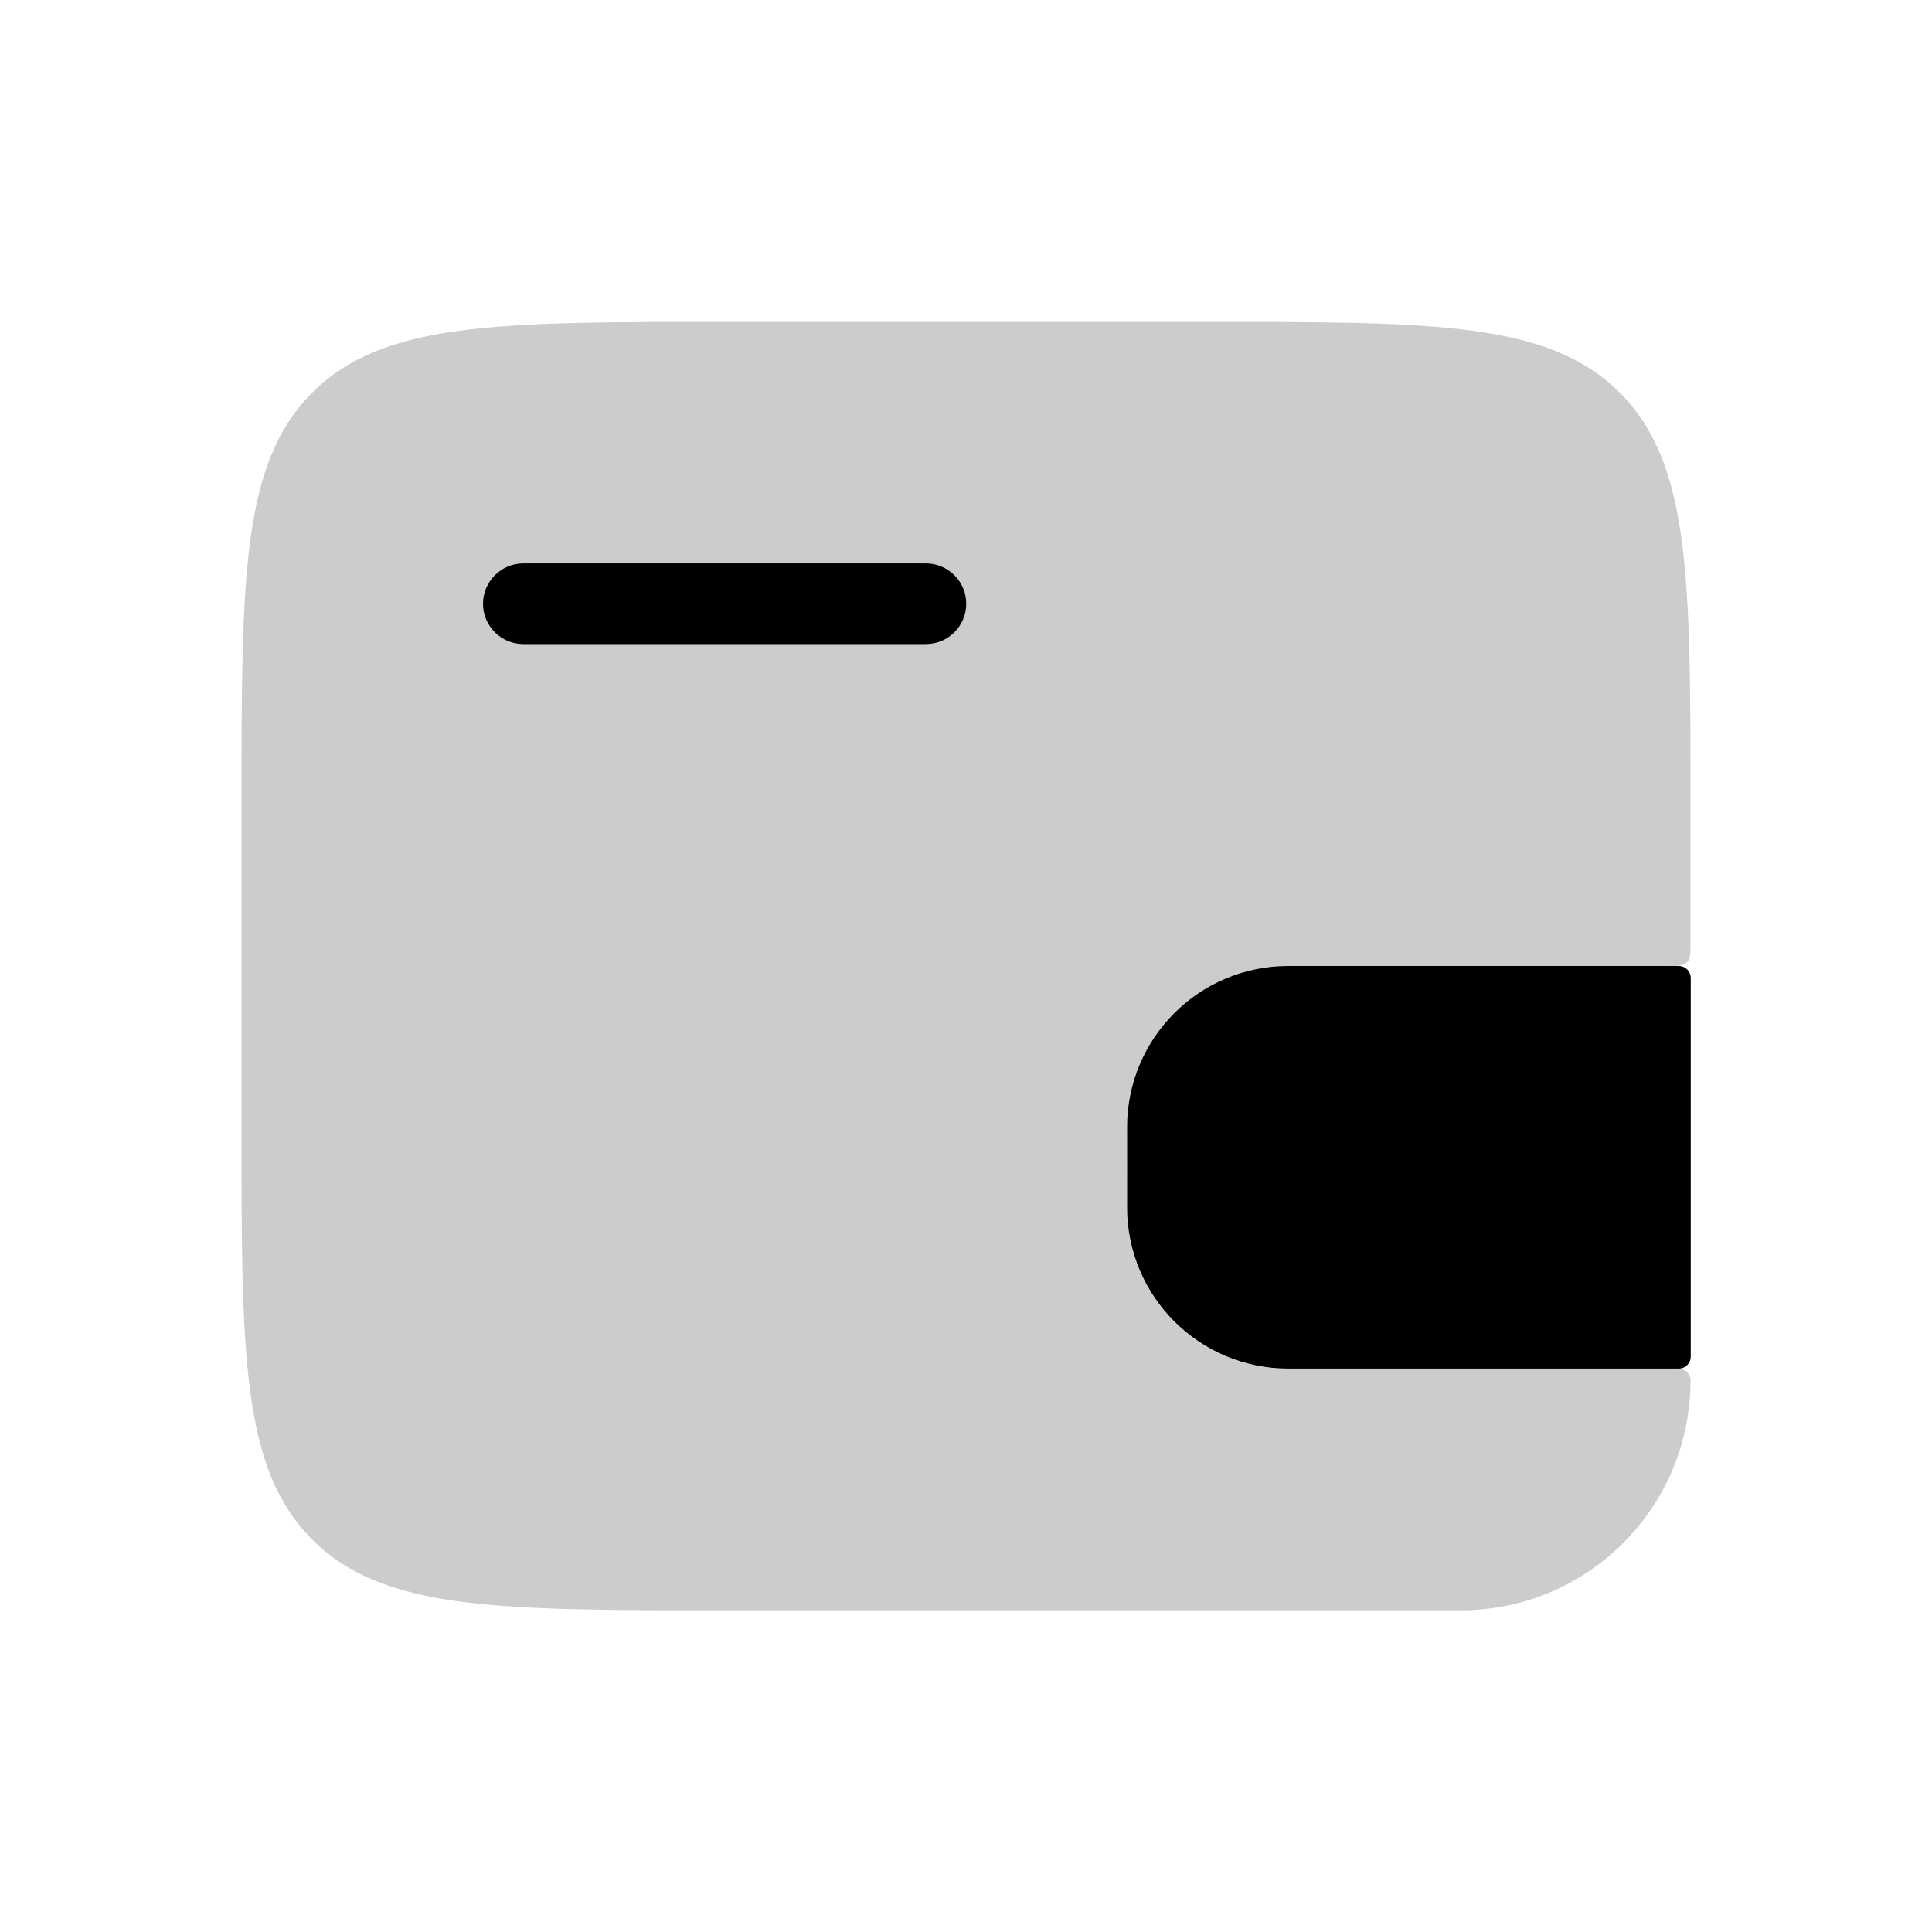
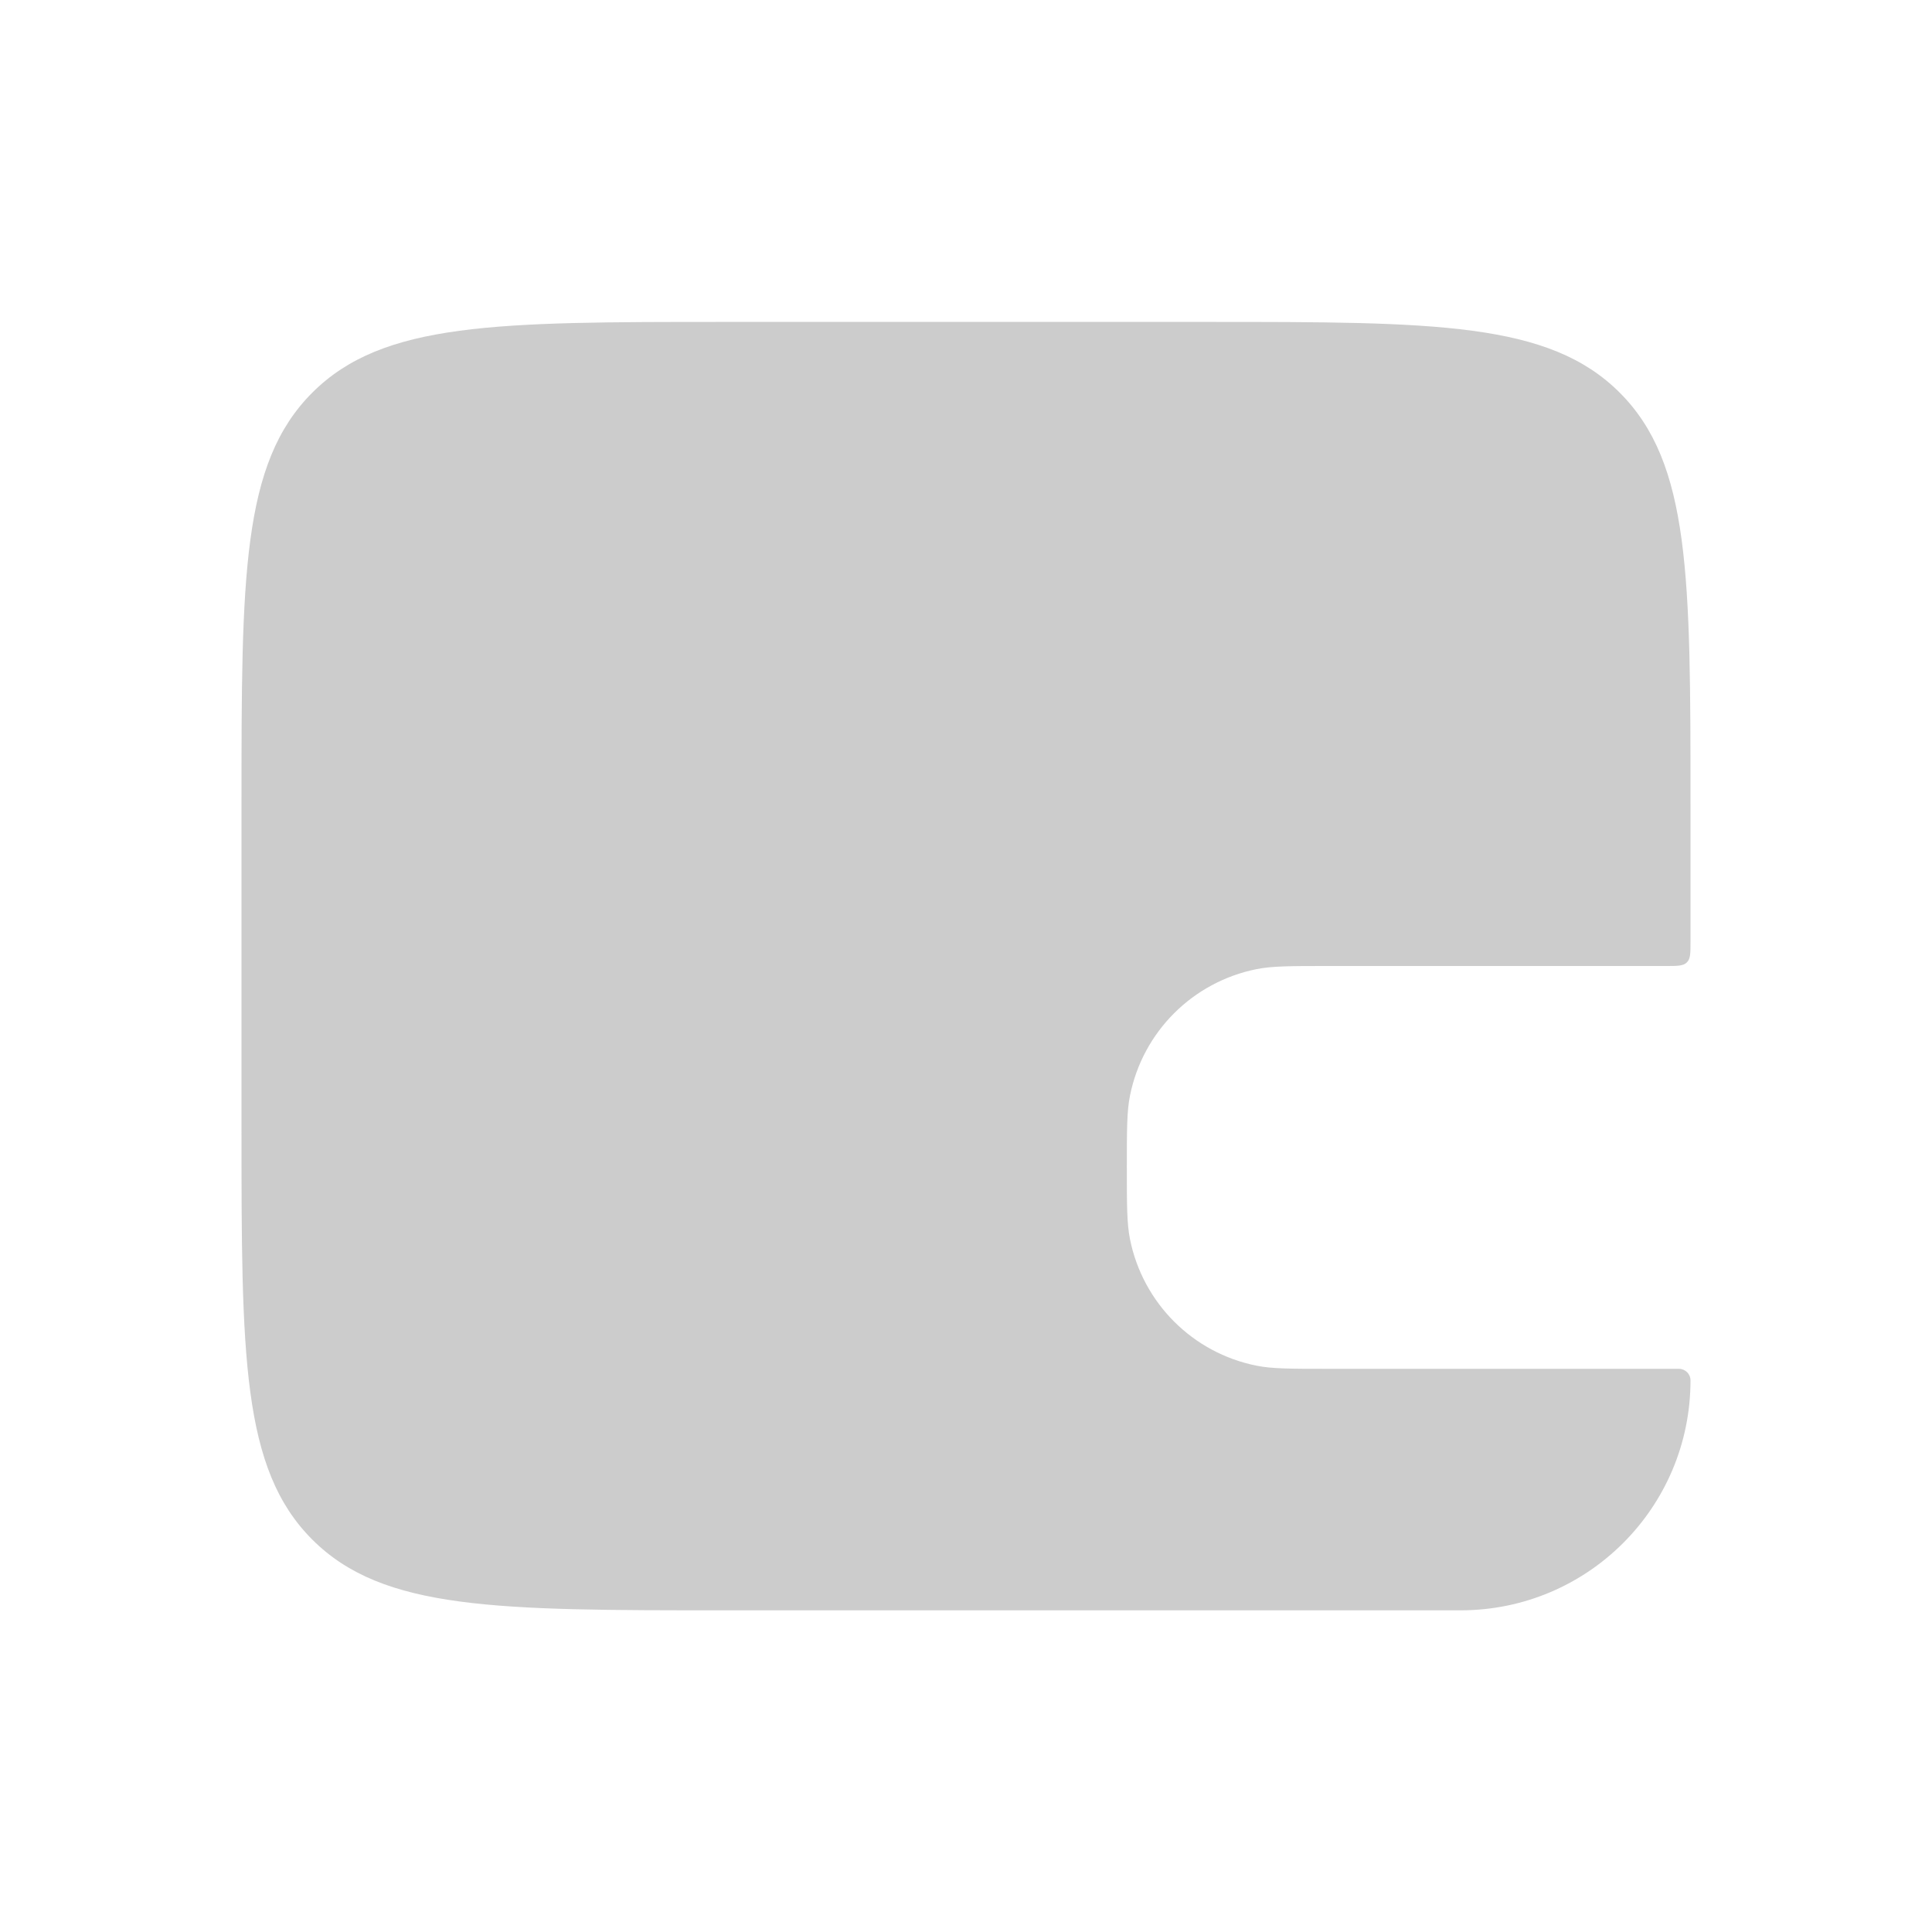
<svg xmlns="http://www.w3.org/2000/svg" viewBox="0 0 800 800">
  <path fill-opacity=".2" d="M100 333.3c0-94.3 0-141.4 29.3-170.7s76.4-29.3 170.7-29.3h200c94.3 0 141.4 0 170.7 29.3S700 239 700 333.3V390c0 4.7 0 7.1-1.5 8.5-1.5 1.5-3.8 1.5-8.5 1.5H550c-15.5 0-23.2 0-29.7 1.3-26.4 5.3-47.1 25.9-52.4 52.4-1.3 6.4-1.3 14.2-1.3 29.7s0 23.2 1.3 29.7c5.3 26.4 25.9 47.1 52.4 52.4 6.4 1.3 14.2 1.3 29.7 1.3h145.2c2.6 0 4.8 2.1 4.8 4.8 0 52.6-42.6 95.2-95.2 95.2H300c-94.3 0-141.4 0-170.7-29.3S100 561.1 100 466.8V333.5z" />
-   <path d="M466.7 466.7c0-36.8 29.8-66.7 66.7-66.7h161.7c2.8 0 5 2.2 5 5v156.7c0 2.8-2.2 5-5 5H533.4c-36.8 0-66.7-29.8-66.7-66.7zm-250-233.4h166.7c9.2 0 16.7 7.5 16.7 16.7s-7.5 16.7-16.7 16.7H216.7c-9.2 0-16.7-7.5-16.7-16.7s7.5-16.7 16.7-16.7" />
</svg>